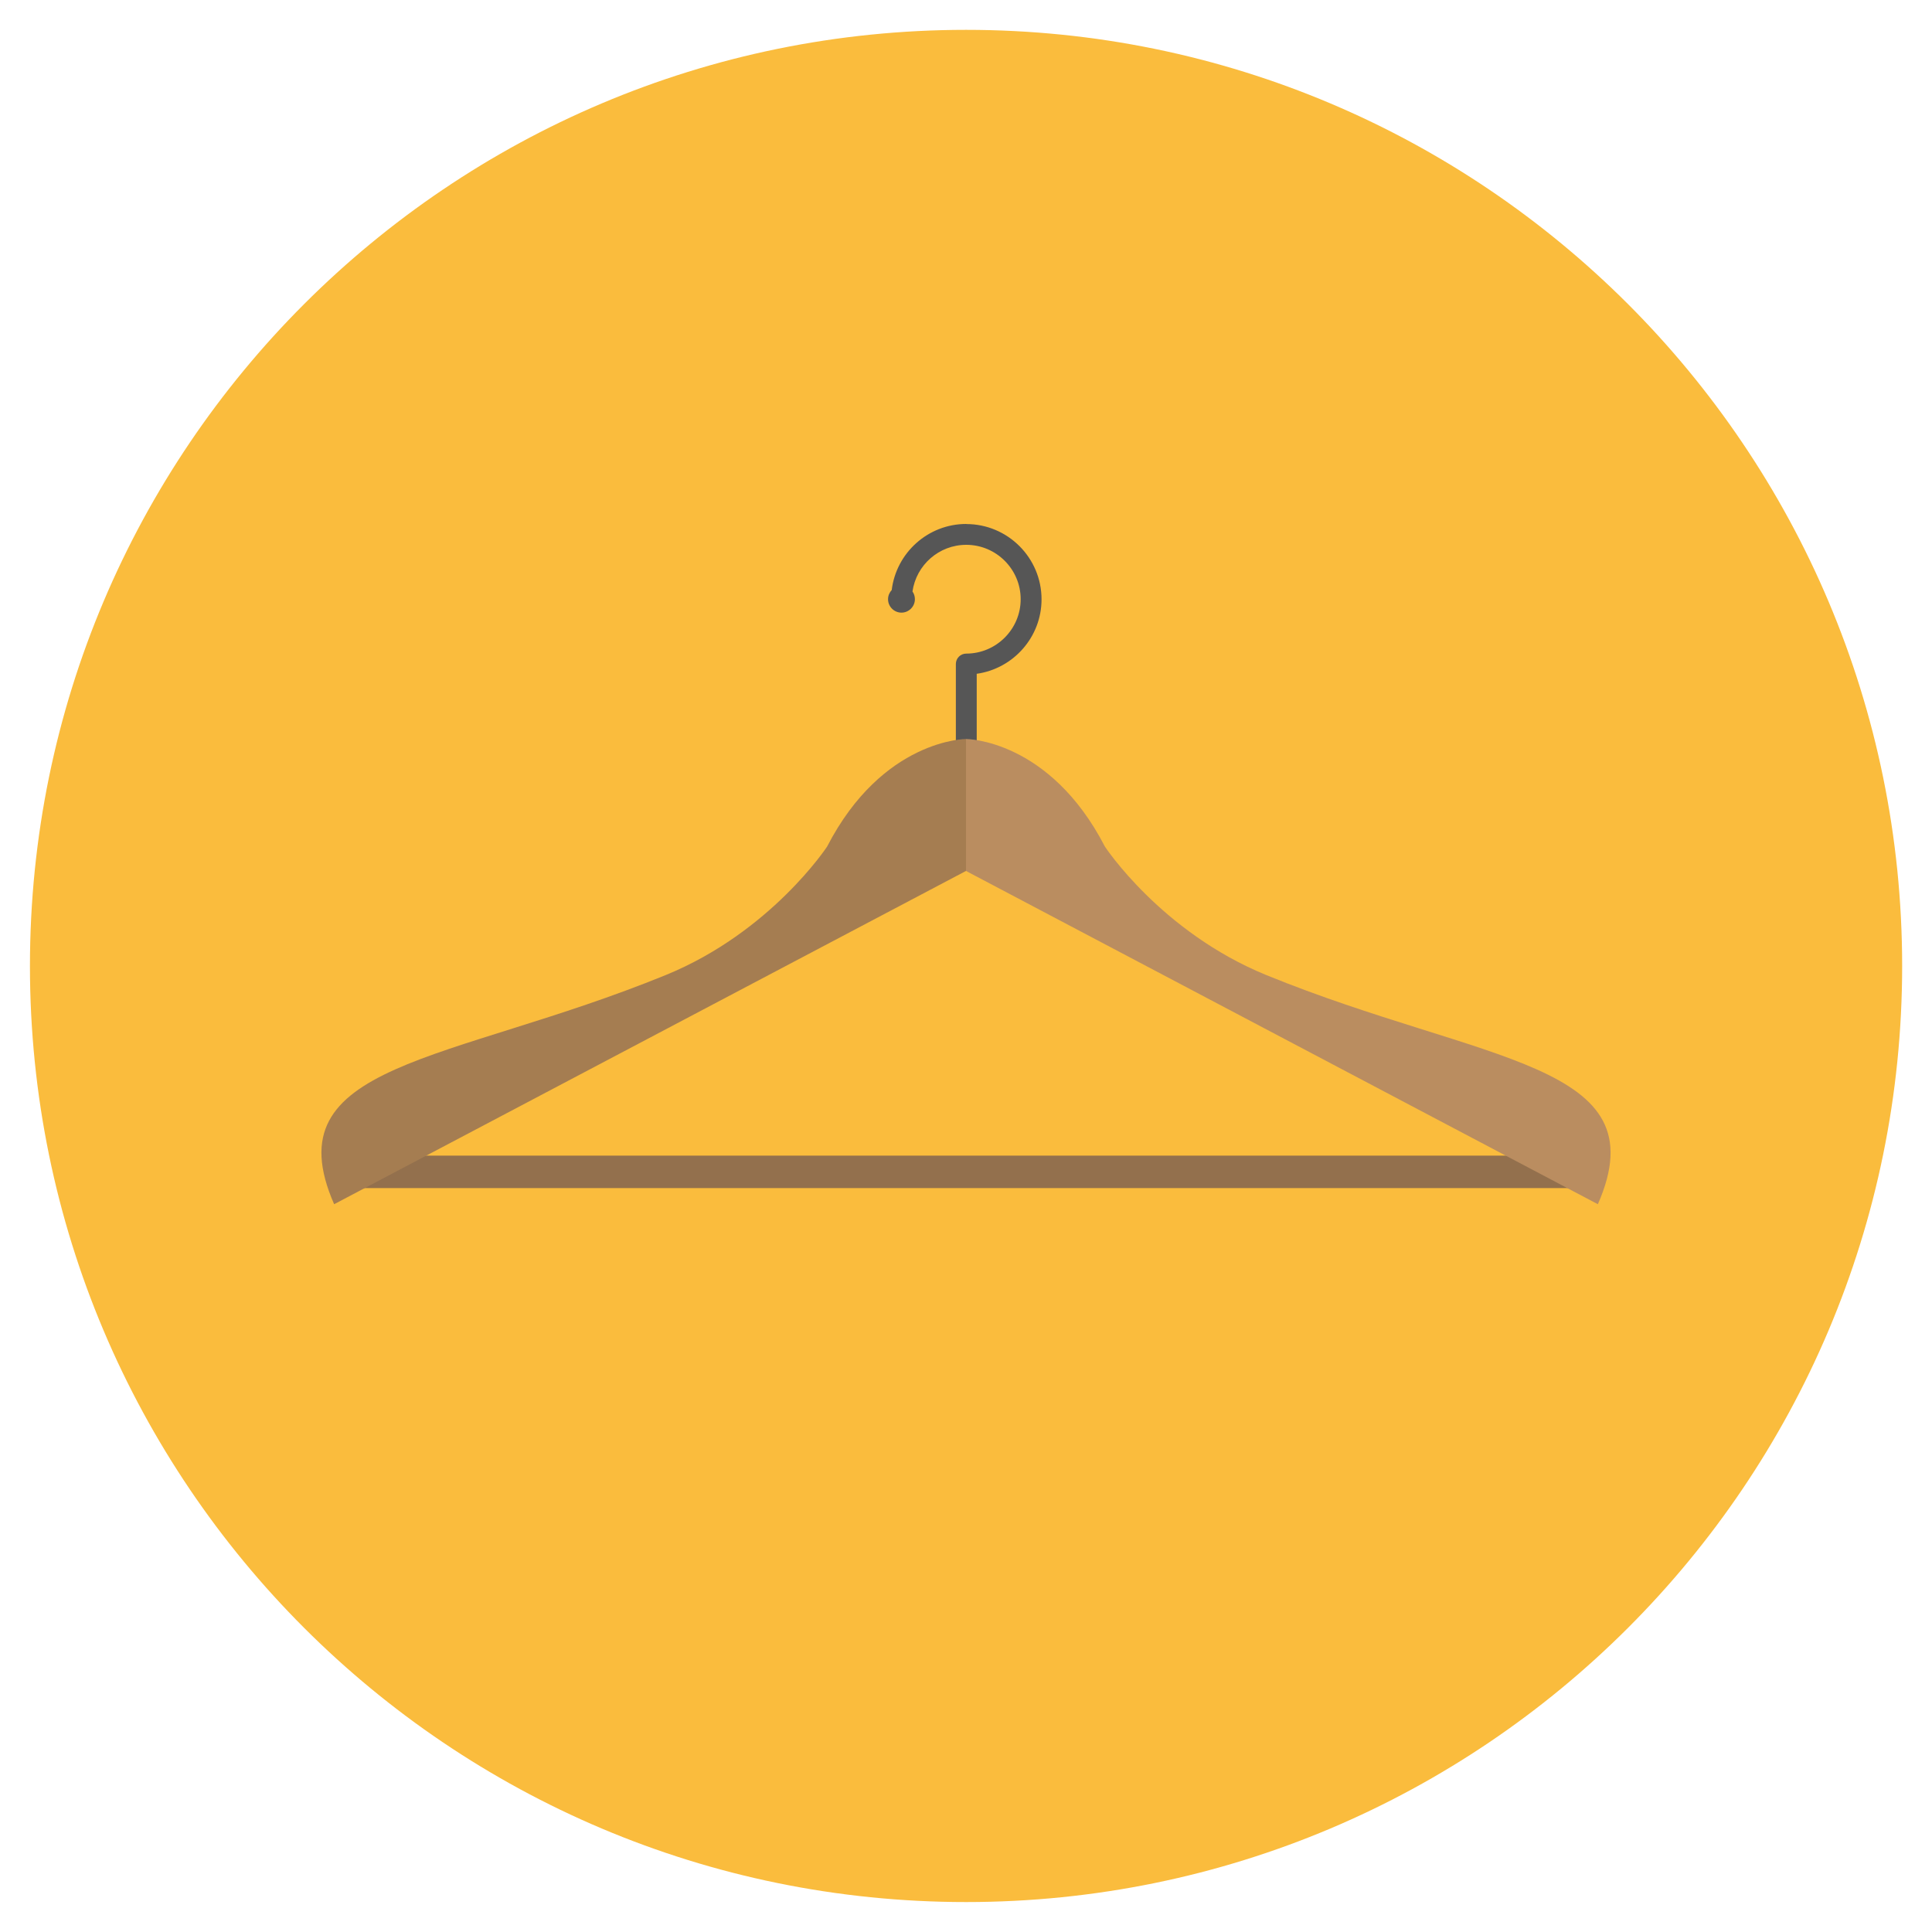
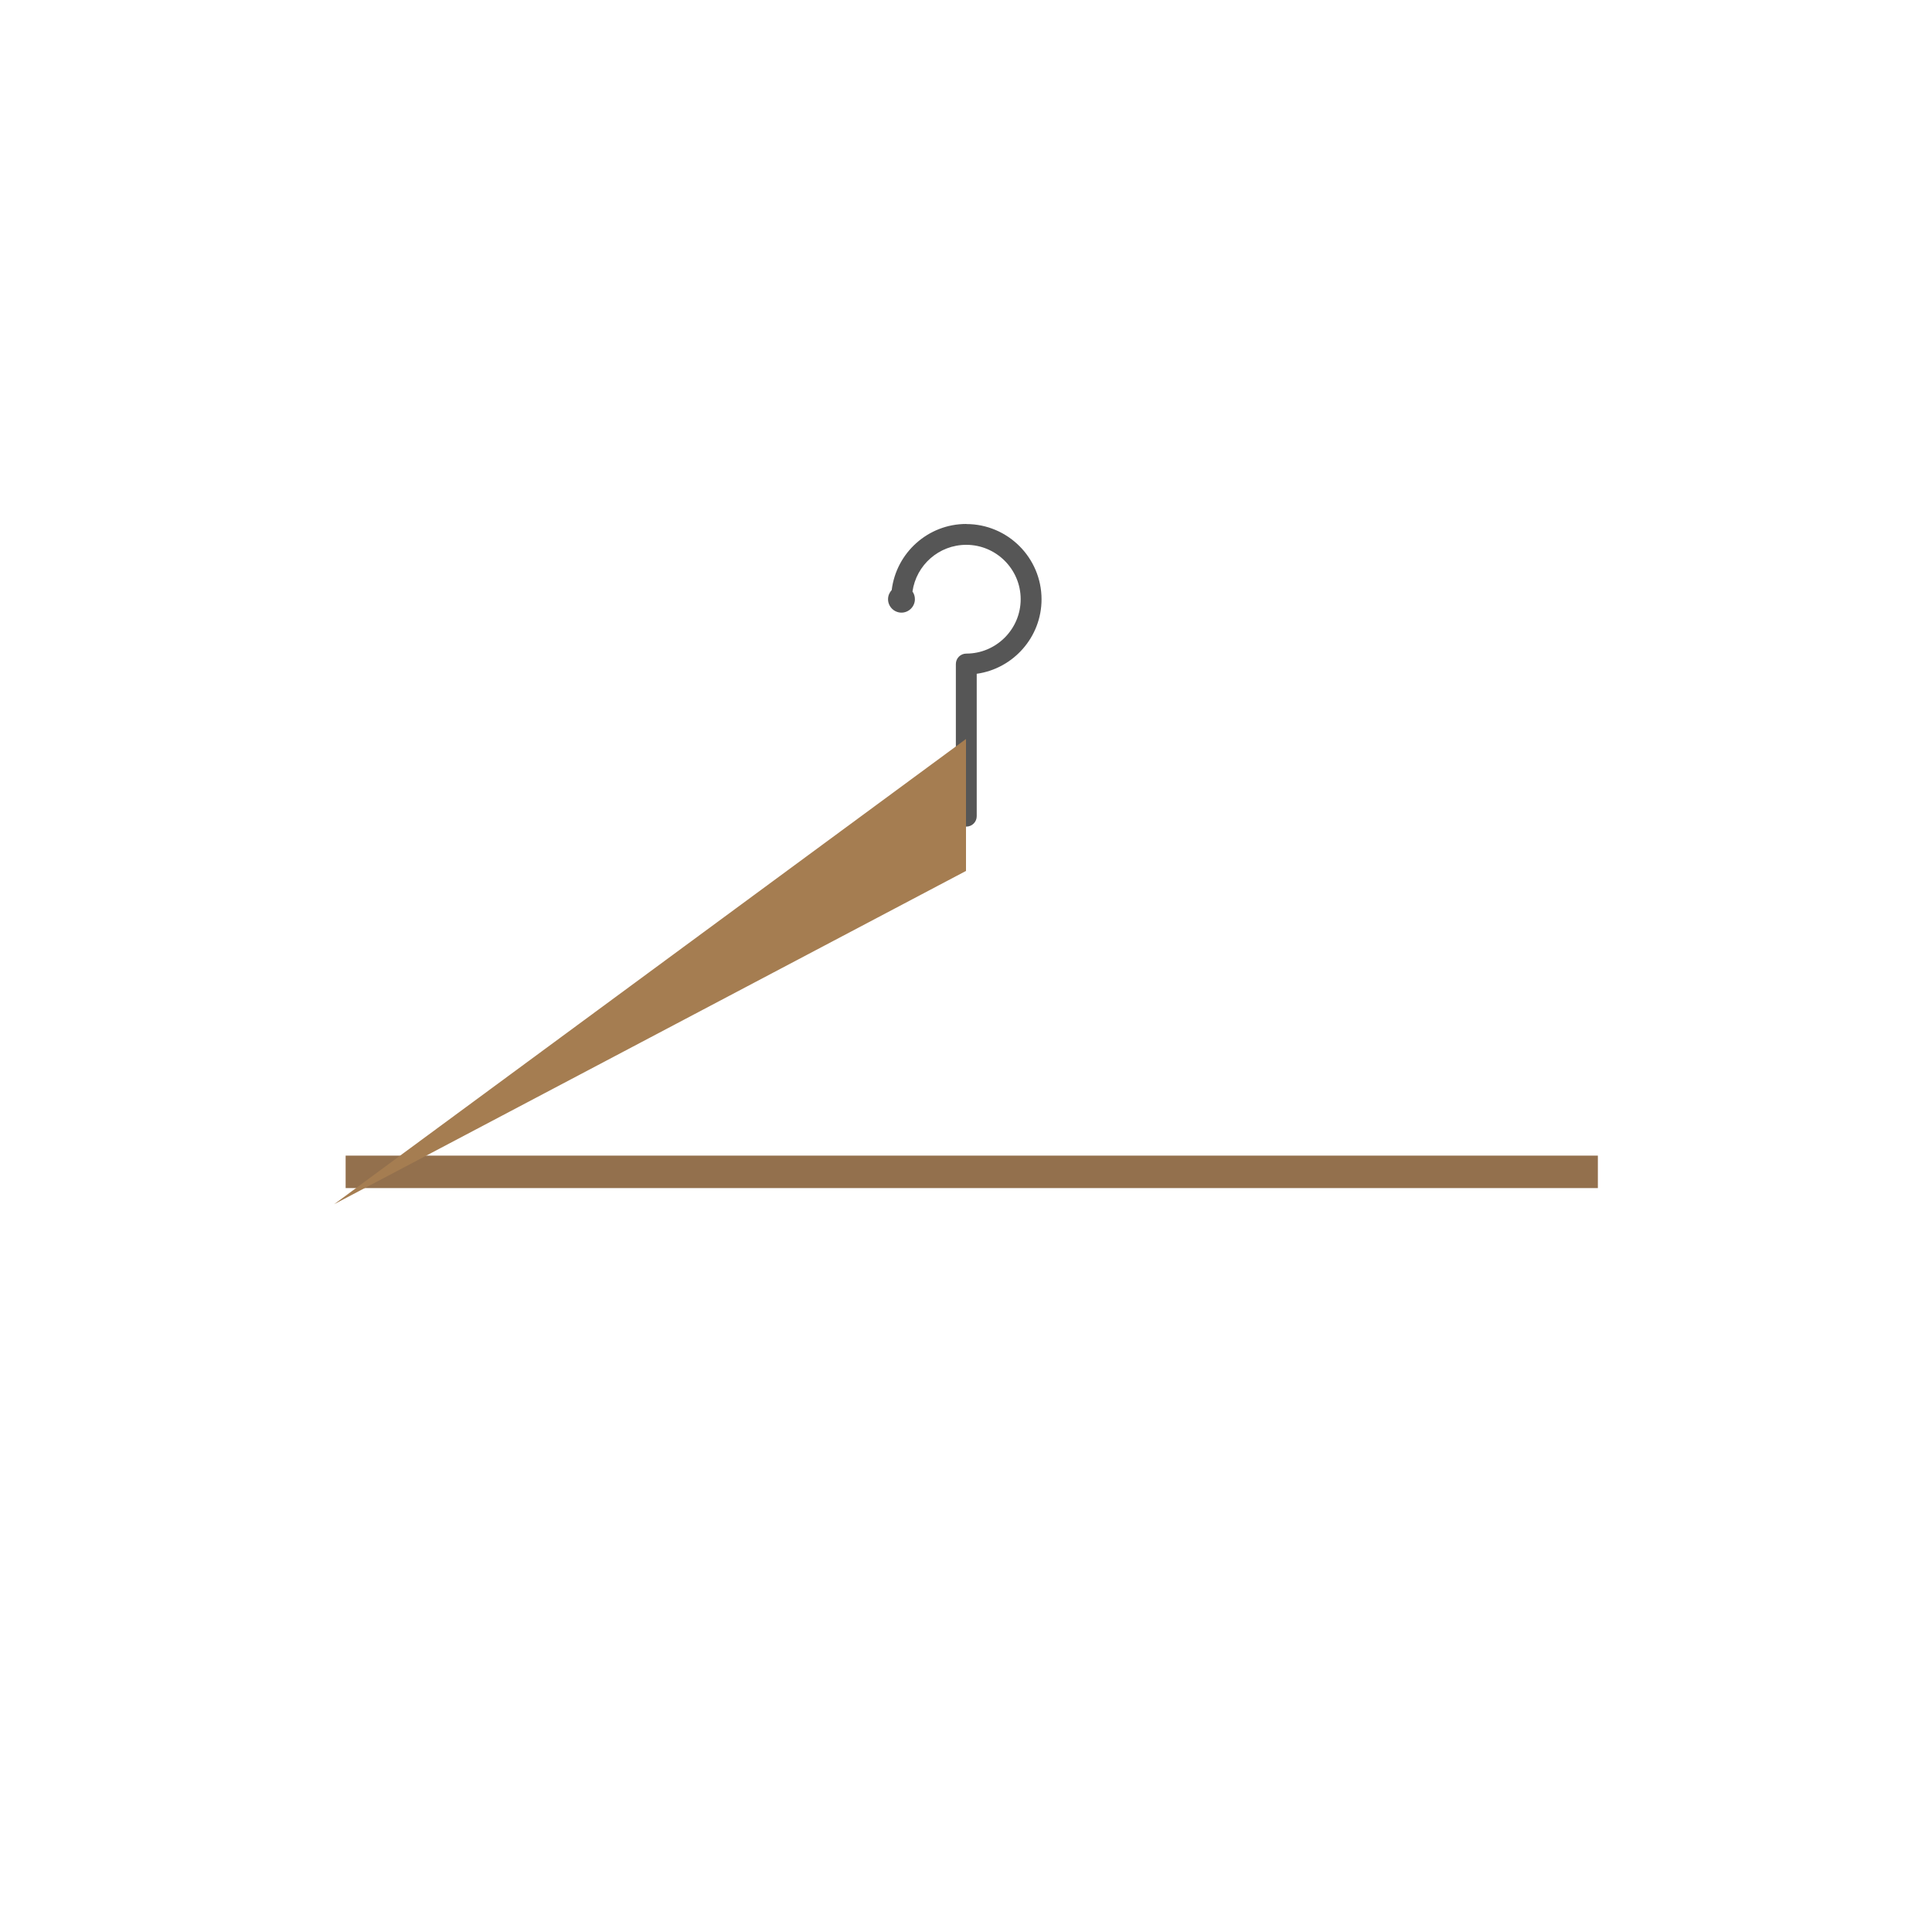
<svg xmlns="http://www.w3.org/2000/svg" version="1.1" width="20" height="20" viewBox="0 0 20 20">
-   <path fill="rgb(250, 188, 61)" d="M19.691 10c0-5.352-4.339-9.691-9.69-9.691s-9.691 4.338-9.691 9.691c0 5.352 4.339 9.69 9.691 9.69s9.69-4.339 9.69-9.69z" />
  <path fill="rgb(147, 112, 77)" d="M3.578 11.963h12.963v0.336h-12.963v-0.336z" />
  <path fill="rgb(86, 86, 86)" d="M10.003 5.424c-0.397 0-0.725 0.299-0.772 0.684-0.023 0.025-0.038 0.058-0.038 0.095 0 0.077 0.063 0.139 0.139 0.139s0.139-0.063 0.139-0.139c0-0.030-0.009-0.057-0.025-0.080 0.039-0.273 0.273-0.483 0.557-0.483 0.31 0 0.563 0.253 0.563 0.563s-0.253 0.563-0.563 0.563c-0.060 0-0.108 0.048-0.108 0.108v1.575c0 0.060 0.048 0.108 0.108 0.108s0.108-0.048 0.108-0.108v-1.474c0.378-0.053 0.671-0.379 0.671-0.771 0-0.429-0.349-0.779-0.779-0.779z" />
-   <path fill="rgb(165, 125, 81)" d="M3.459 12.466l6.541-3.45v-1.366c0 0-0.863 0-1.438 1.114 0 0-0.581 0.885-1.671 1.33-2.246 0.916-4.079 0.899-3.432 2.372z" />
-   <path fill="rgb(186, 141, 96)" d="M16.541 12.466l-6.541-3.45v-1.366c0 0 0.863 0 1.438 1.114 0 0 0.581 0.885 1.671 1.33 2.246 0.916 4.079 0.899 3.432 2.372z" />
+   <path fill="rgb(165, 125, 81)" d="M3.459 12.466l6.541-3.45v-1.366z" />
</svg>